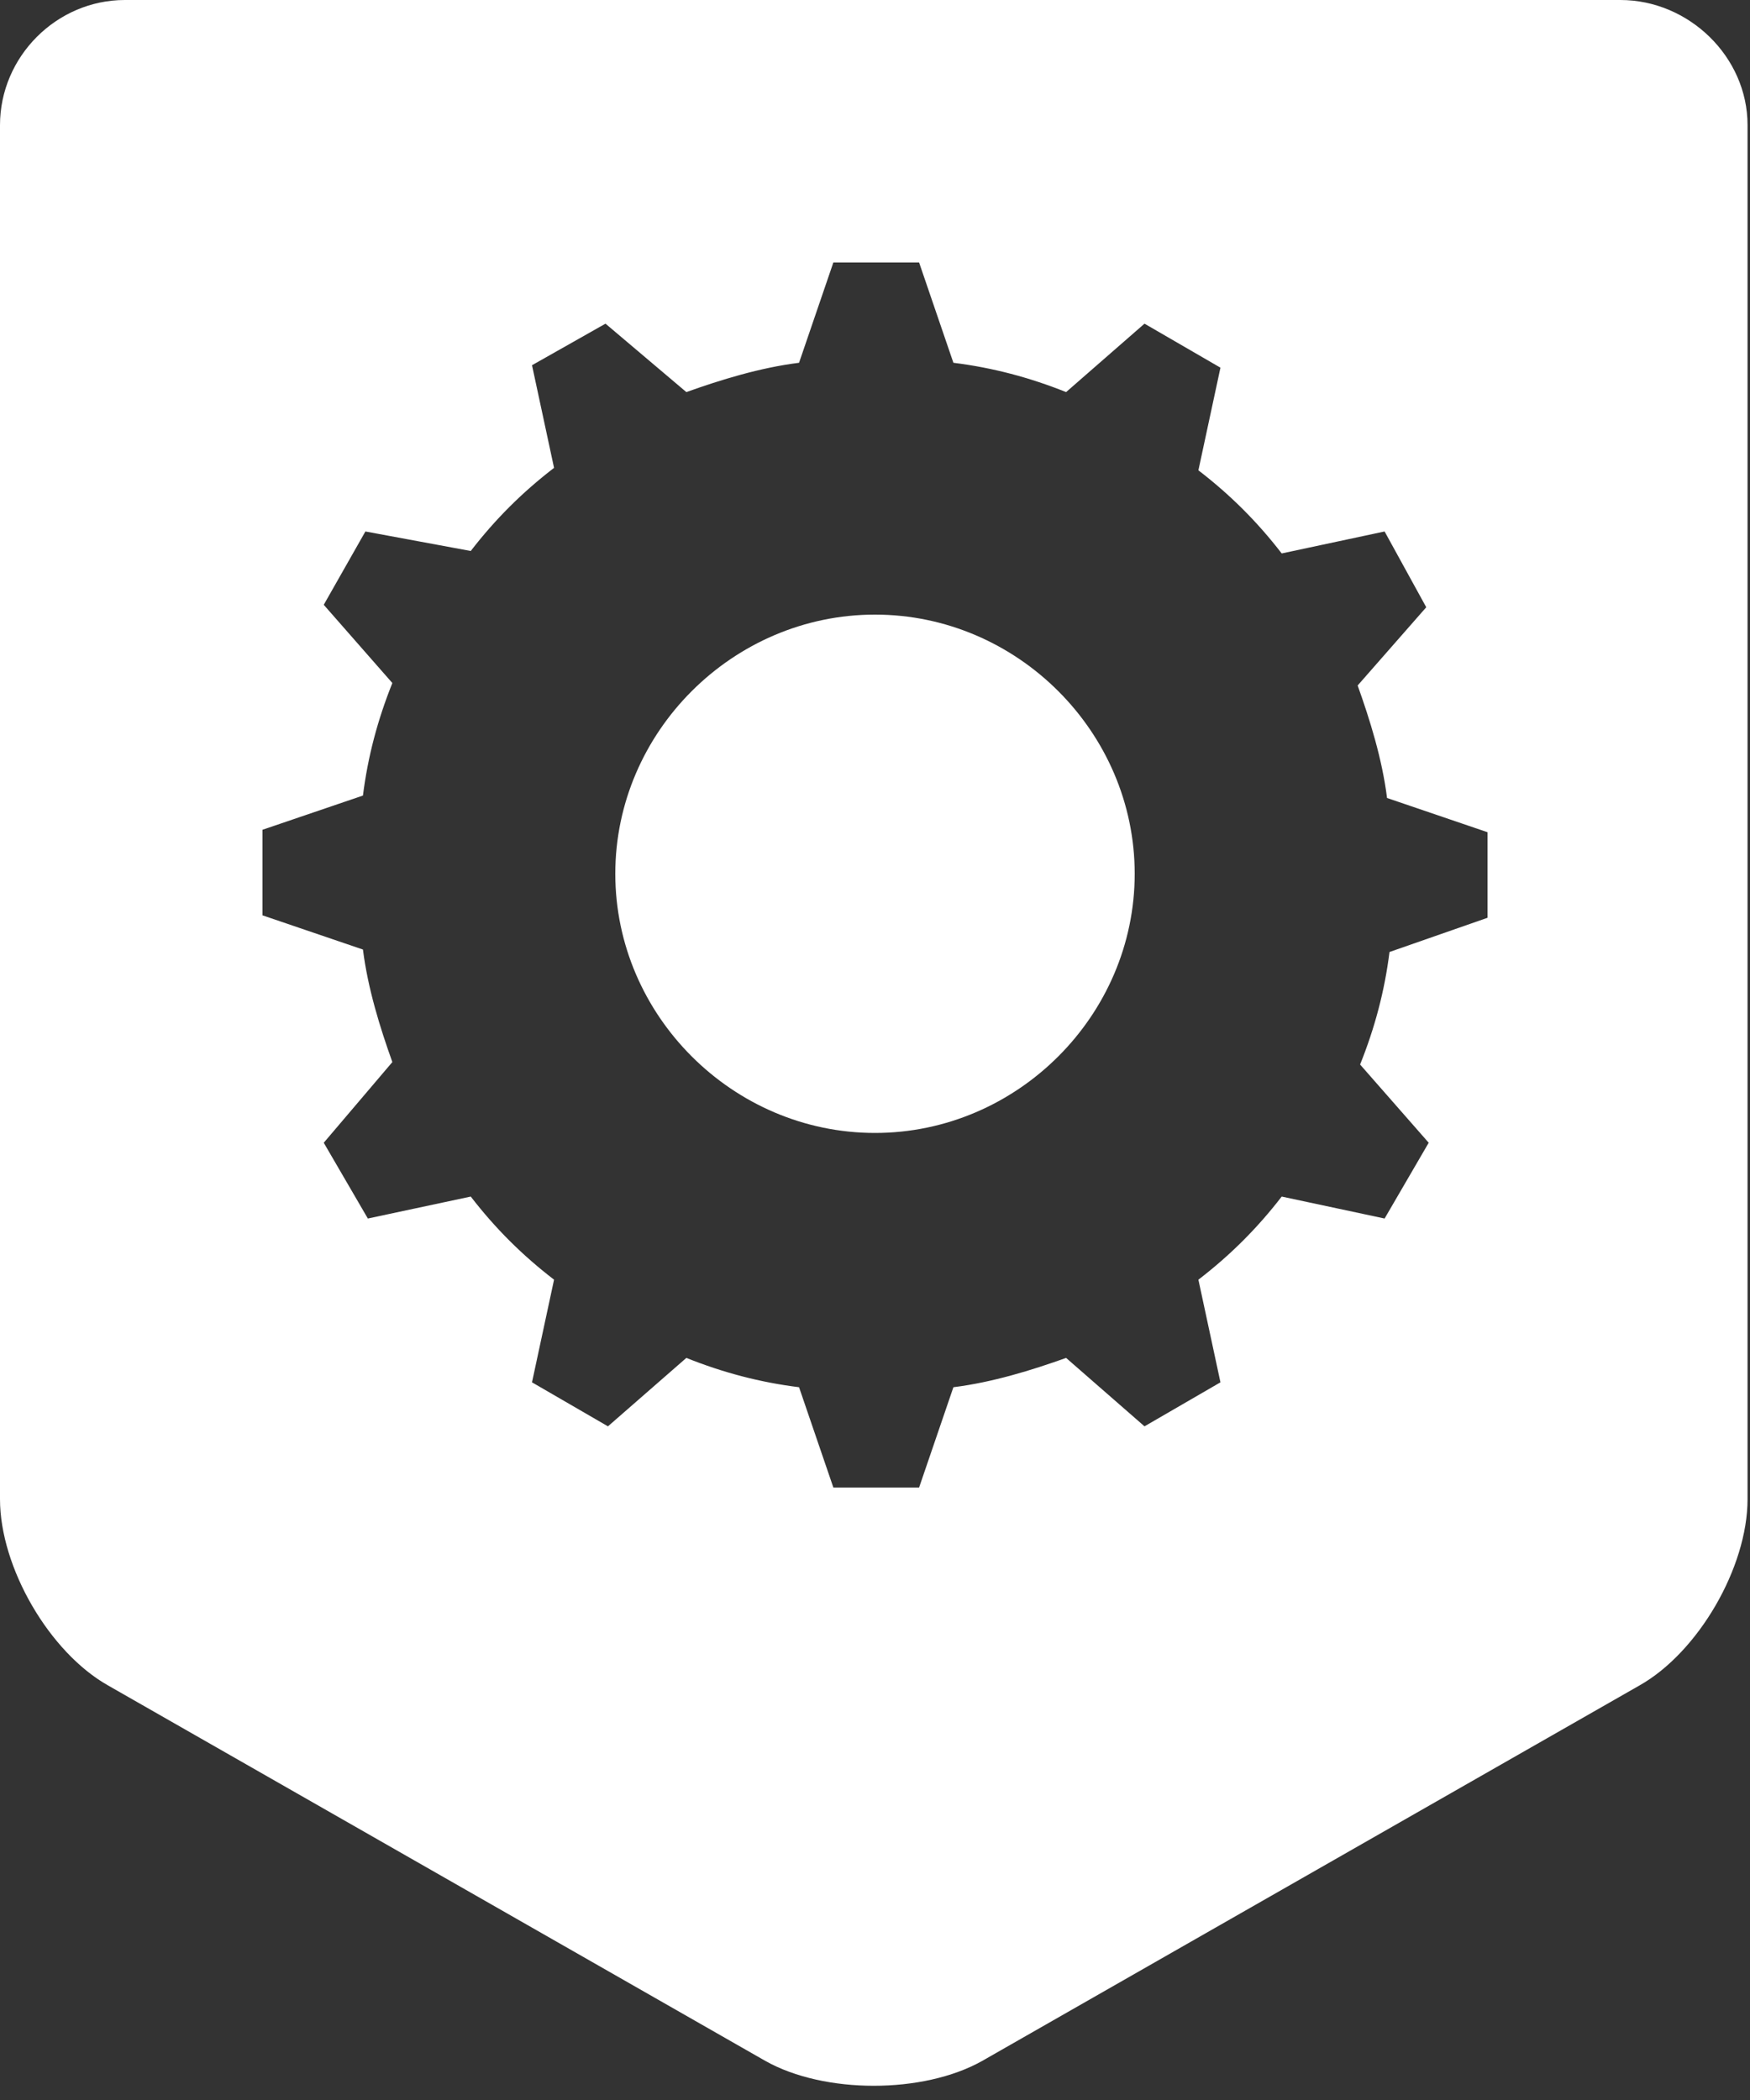
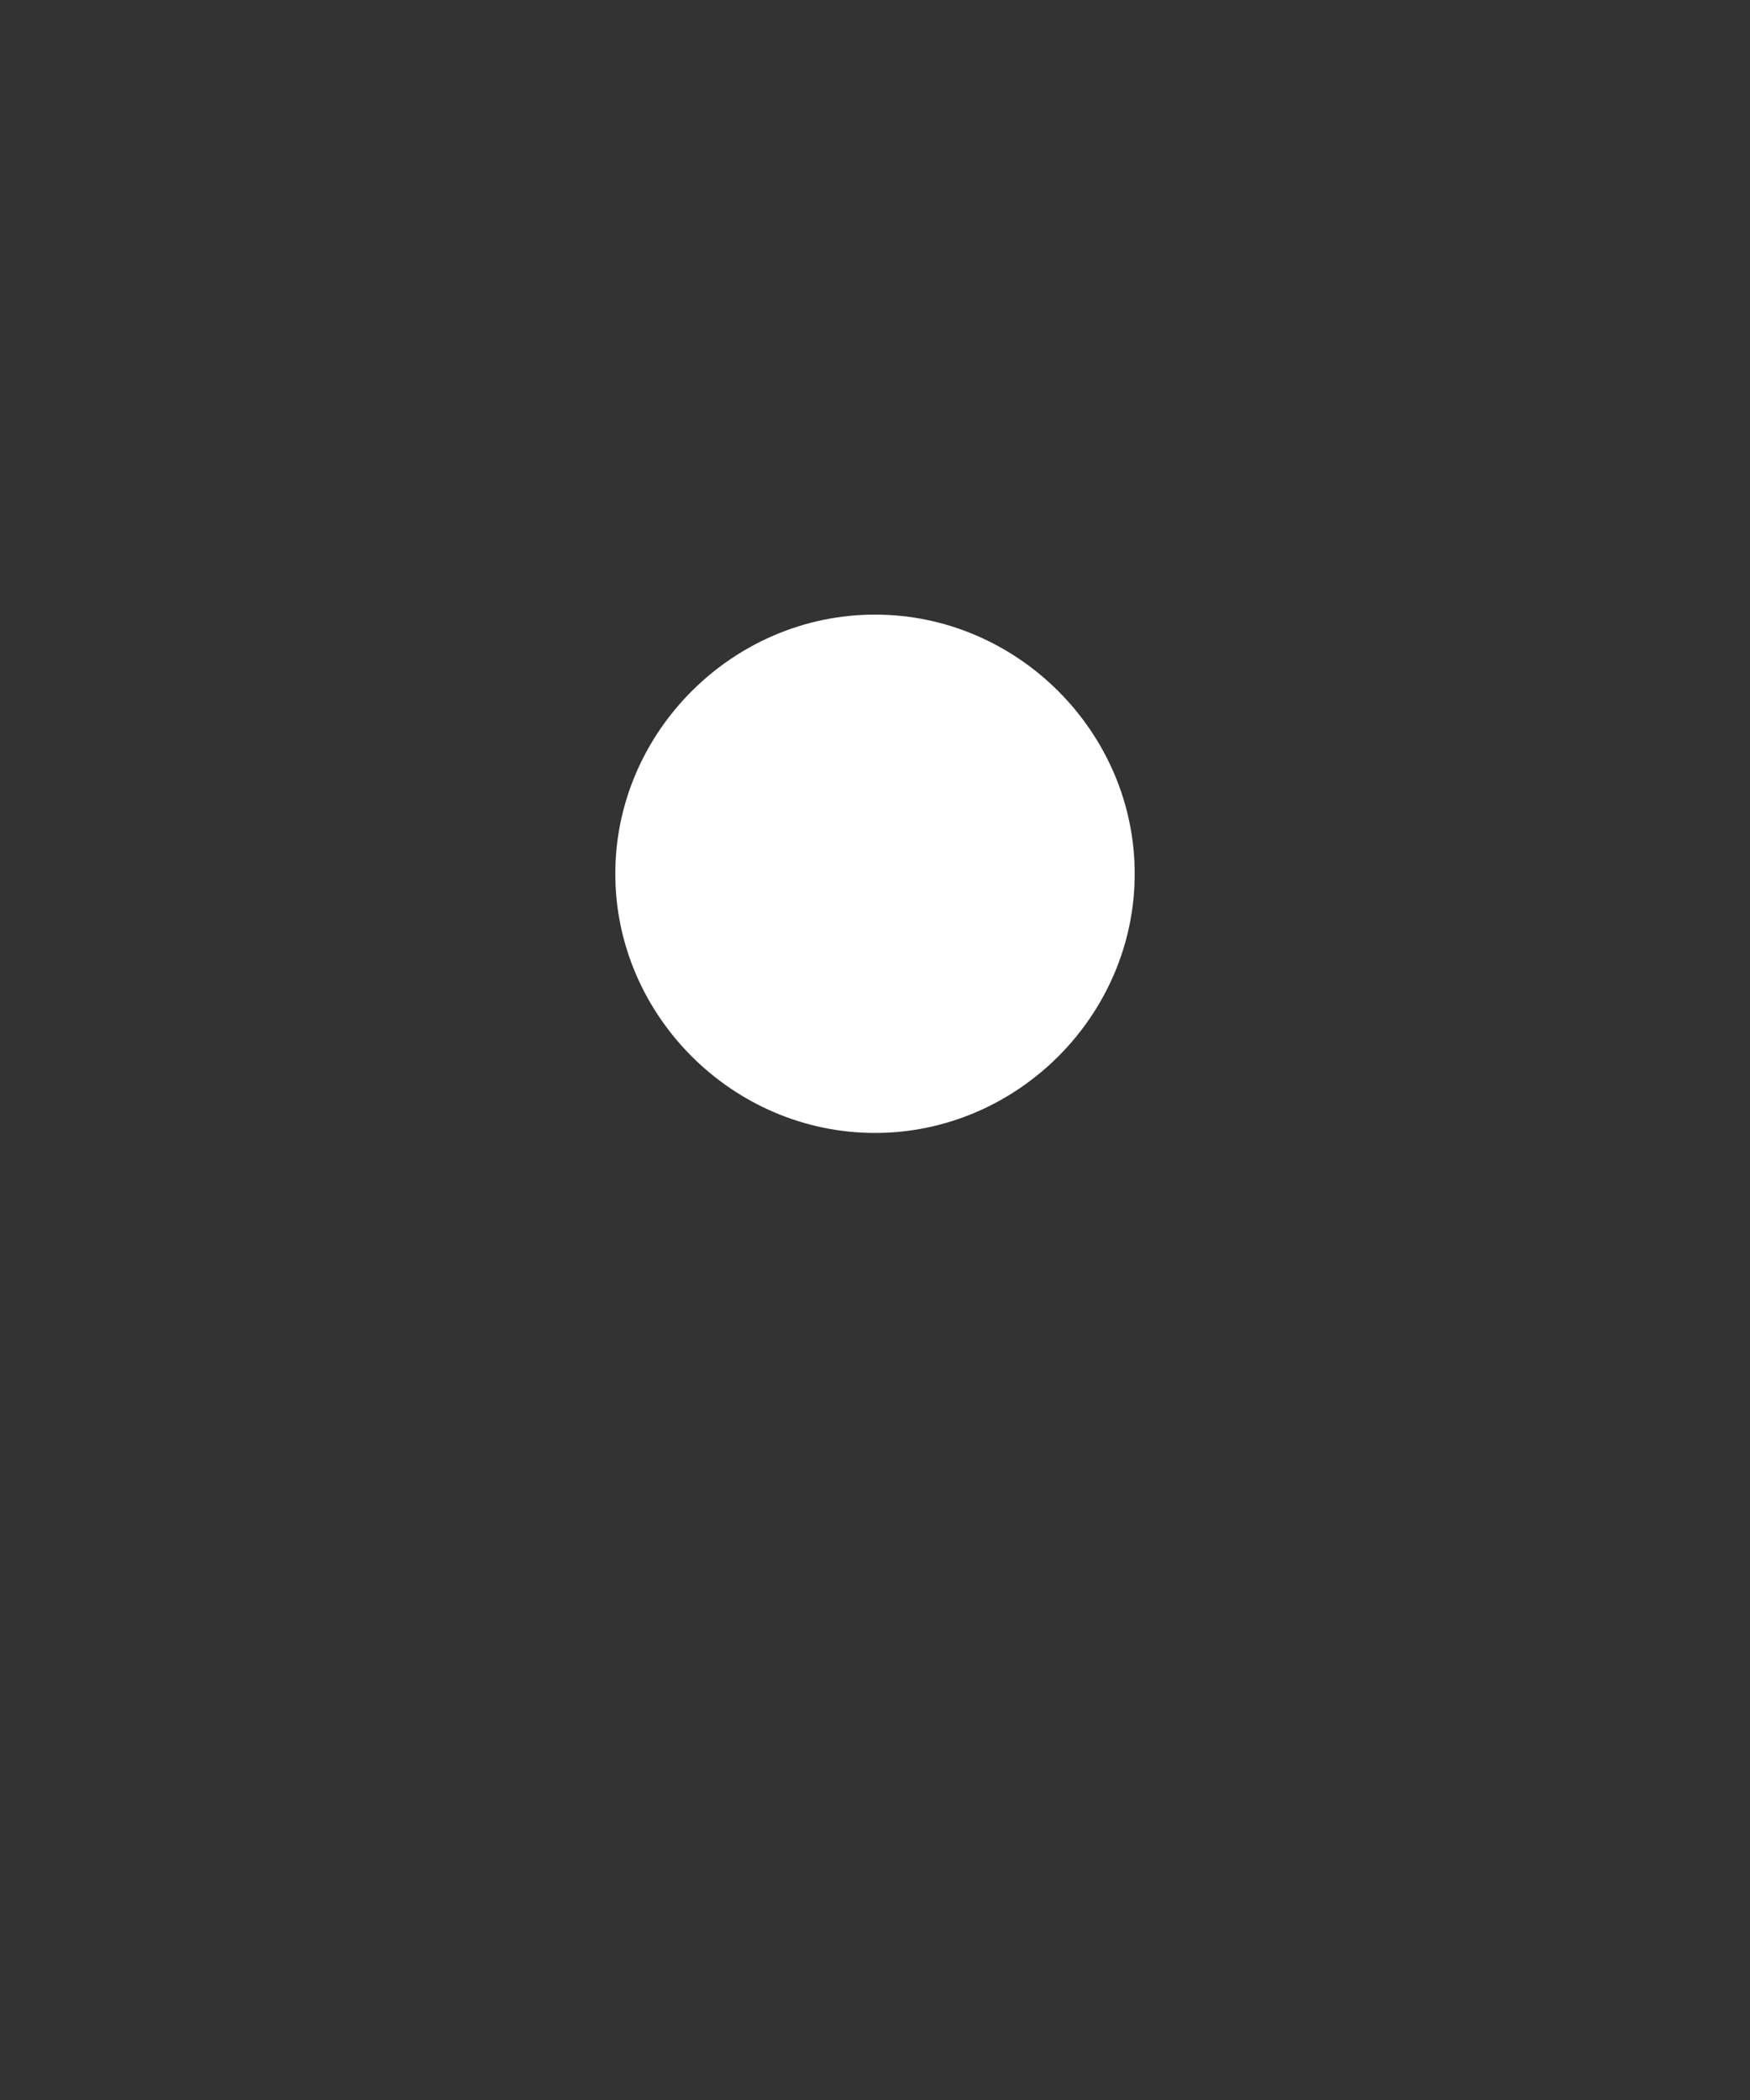
<svg xmlns="http://www.w3.org/2000/svg" width="20px" height="24px" viewBox="0 0 20 24" version="1.1">
  <rect x="0" y="0" width="20" height="24" fill="#333333" stroke="none" />
  <title>parts-small</title>
  <desc>Created with Sketch.</desc>
  <defs />
  <g id="Page-1" stroke="none" stroke-width="1" fill="none" fill-rule="evenodd">
    <g id="Icons" transform="translate(-571, -61)" fill="#FFFFFF" fill-rule="nonzero">
      <g id="parts-small" transform="translate(571, 61)">
-         <path d="M19.972,1.43 L19.972,17.133 C19.972,17.915 19.407,18.886 18.734,19.264 L11.224,23.554 C10.551,23.932 9.421,23.932 8.748,23.554 L1.238,19.264 C0.565,18.886 0,17.915 0,17.133 L0,1.43 C0,0.648 0.646,0 1.427,0 L18.519,0 C19.3,0 19.972,0.648 19.972,1.43 Z M17,10.489 L17,9.511 L15.852,9.12 C15.796,8.673 15.656,8.226 15.516,7.834 L16.3,6.94 L15.824,6.074 L14.648,6.325 C14.368,5.962 14.06,5.655 13.696,5.375 L13.948,4.202 L13.08,3.699 L12.184,4.481 C11.764,4.313 11.344,4.202 10.896,4.146 L10.504,3 L9.524,3 L9.132,4.146 C8.684,4.202 8.236,4.341 7.844,4.481 L6.92,3.699 L6.08,4.174 L6.332,5.347 C5.968,5.627 5.66,5.934 5.38,6.297 L4.176,6.074 L3.7,6.912 L4.484,7.806 C4.316,8.226 4.204,8.645 4.148,9.092 L3,9.483 L3,10.461 L4.148,10.852 C4.204,11.299 4.344,11.747 4.484,12.138 L3.7,13.06 L4.204,13.926 L5.38,13.675 C5.66,14.038 5.968,14.345 6.332,14.625 L6.08,15.798 L6.948,16.301 L7.844,15.519 C8.264,15.687 8.684,15.798 9.132,15.854 L9.524,17 L10.504,17 L10.896,15.854 C11.344,15.798 11.792,15.659 12.184,15.519 L13.08,16.301 L13.948,15.798 L13.696,14.625 C14.06,14.345 14.368,14.038 14.648,13.675 L15.824,13.926 L16.328,13.06 L15.544,12.166 C15.712,11.747 15.824,11.327 15.88,10.88 L17,10.489 Z" id="Combined-Shape" />
        <path d="M10,12.948 C8.376,12.948 7.032,11.607 7.032,9.986 C7.032,8.365 8.376,7.024 10,7.024 C11.624,7.024 12.968,8.365 12.968,9.986 C12.968,11.607 11.624,12.948 10,12.948 Z" id="Combined-Shape-Copy" />
      </g>
    </g>
  </g>
</svg>